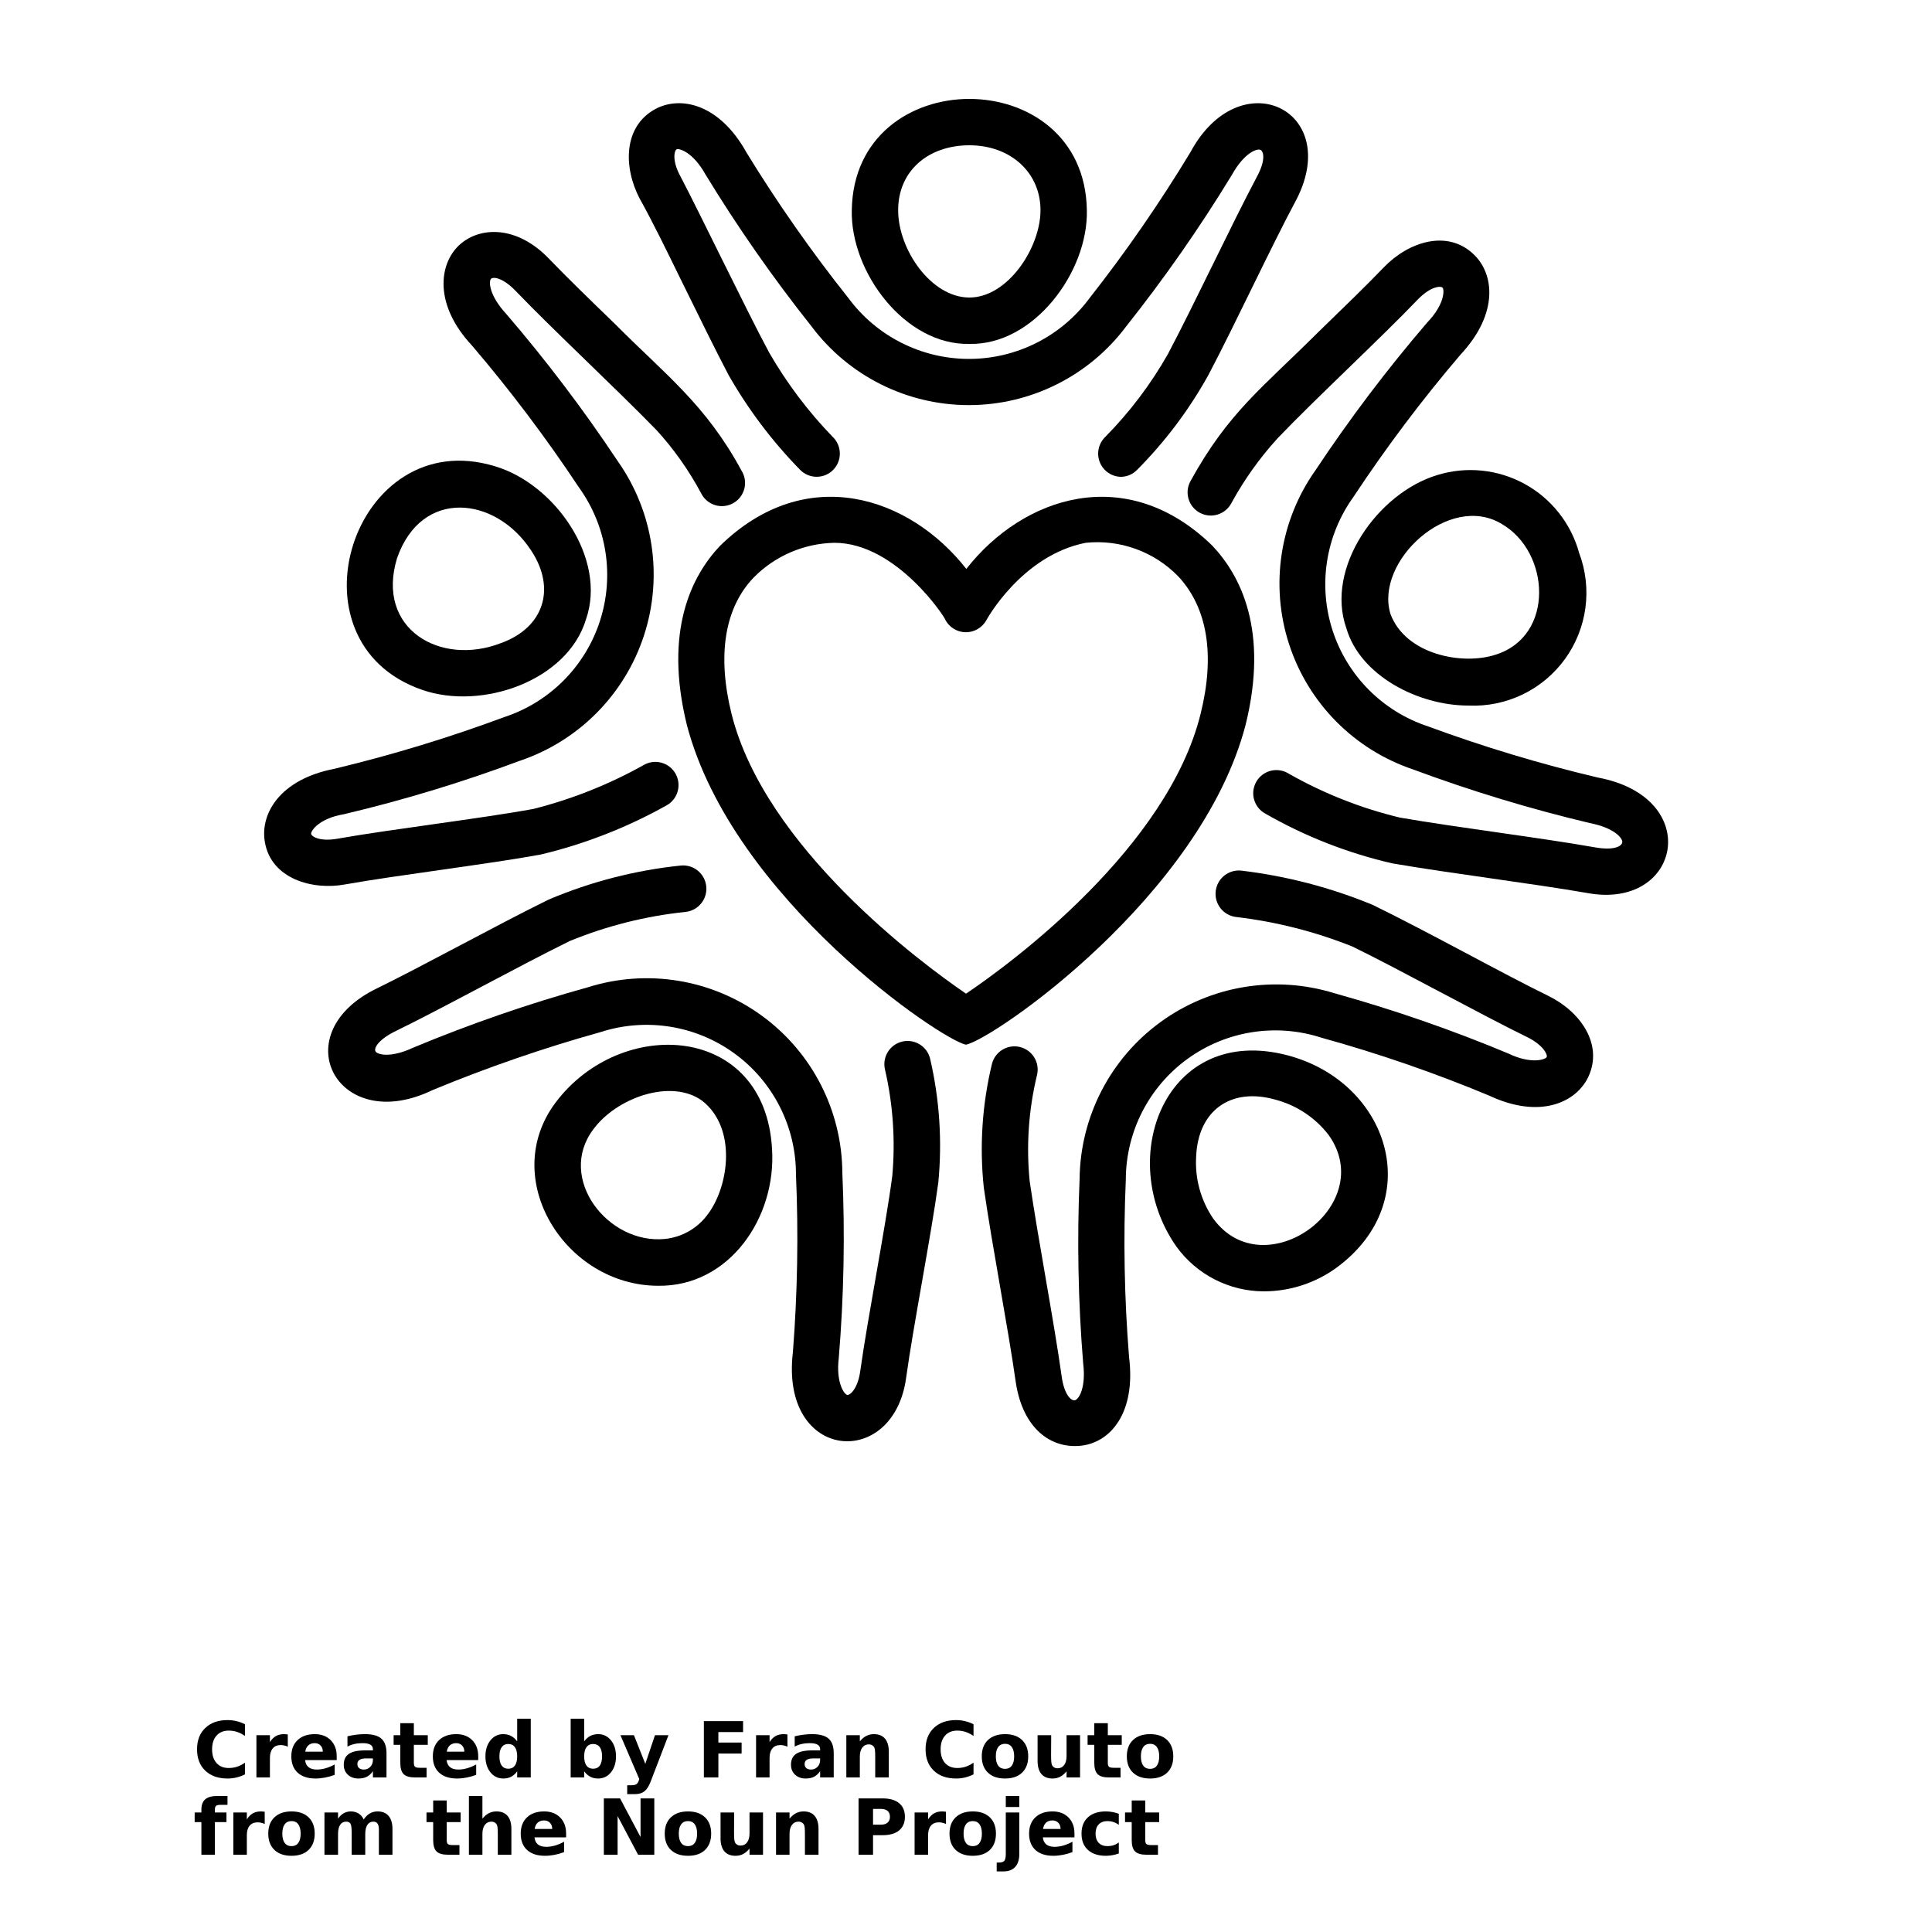
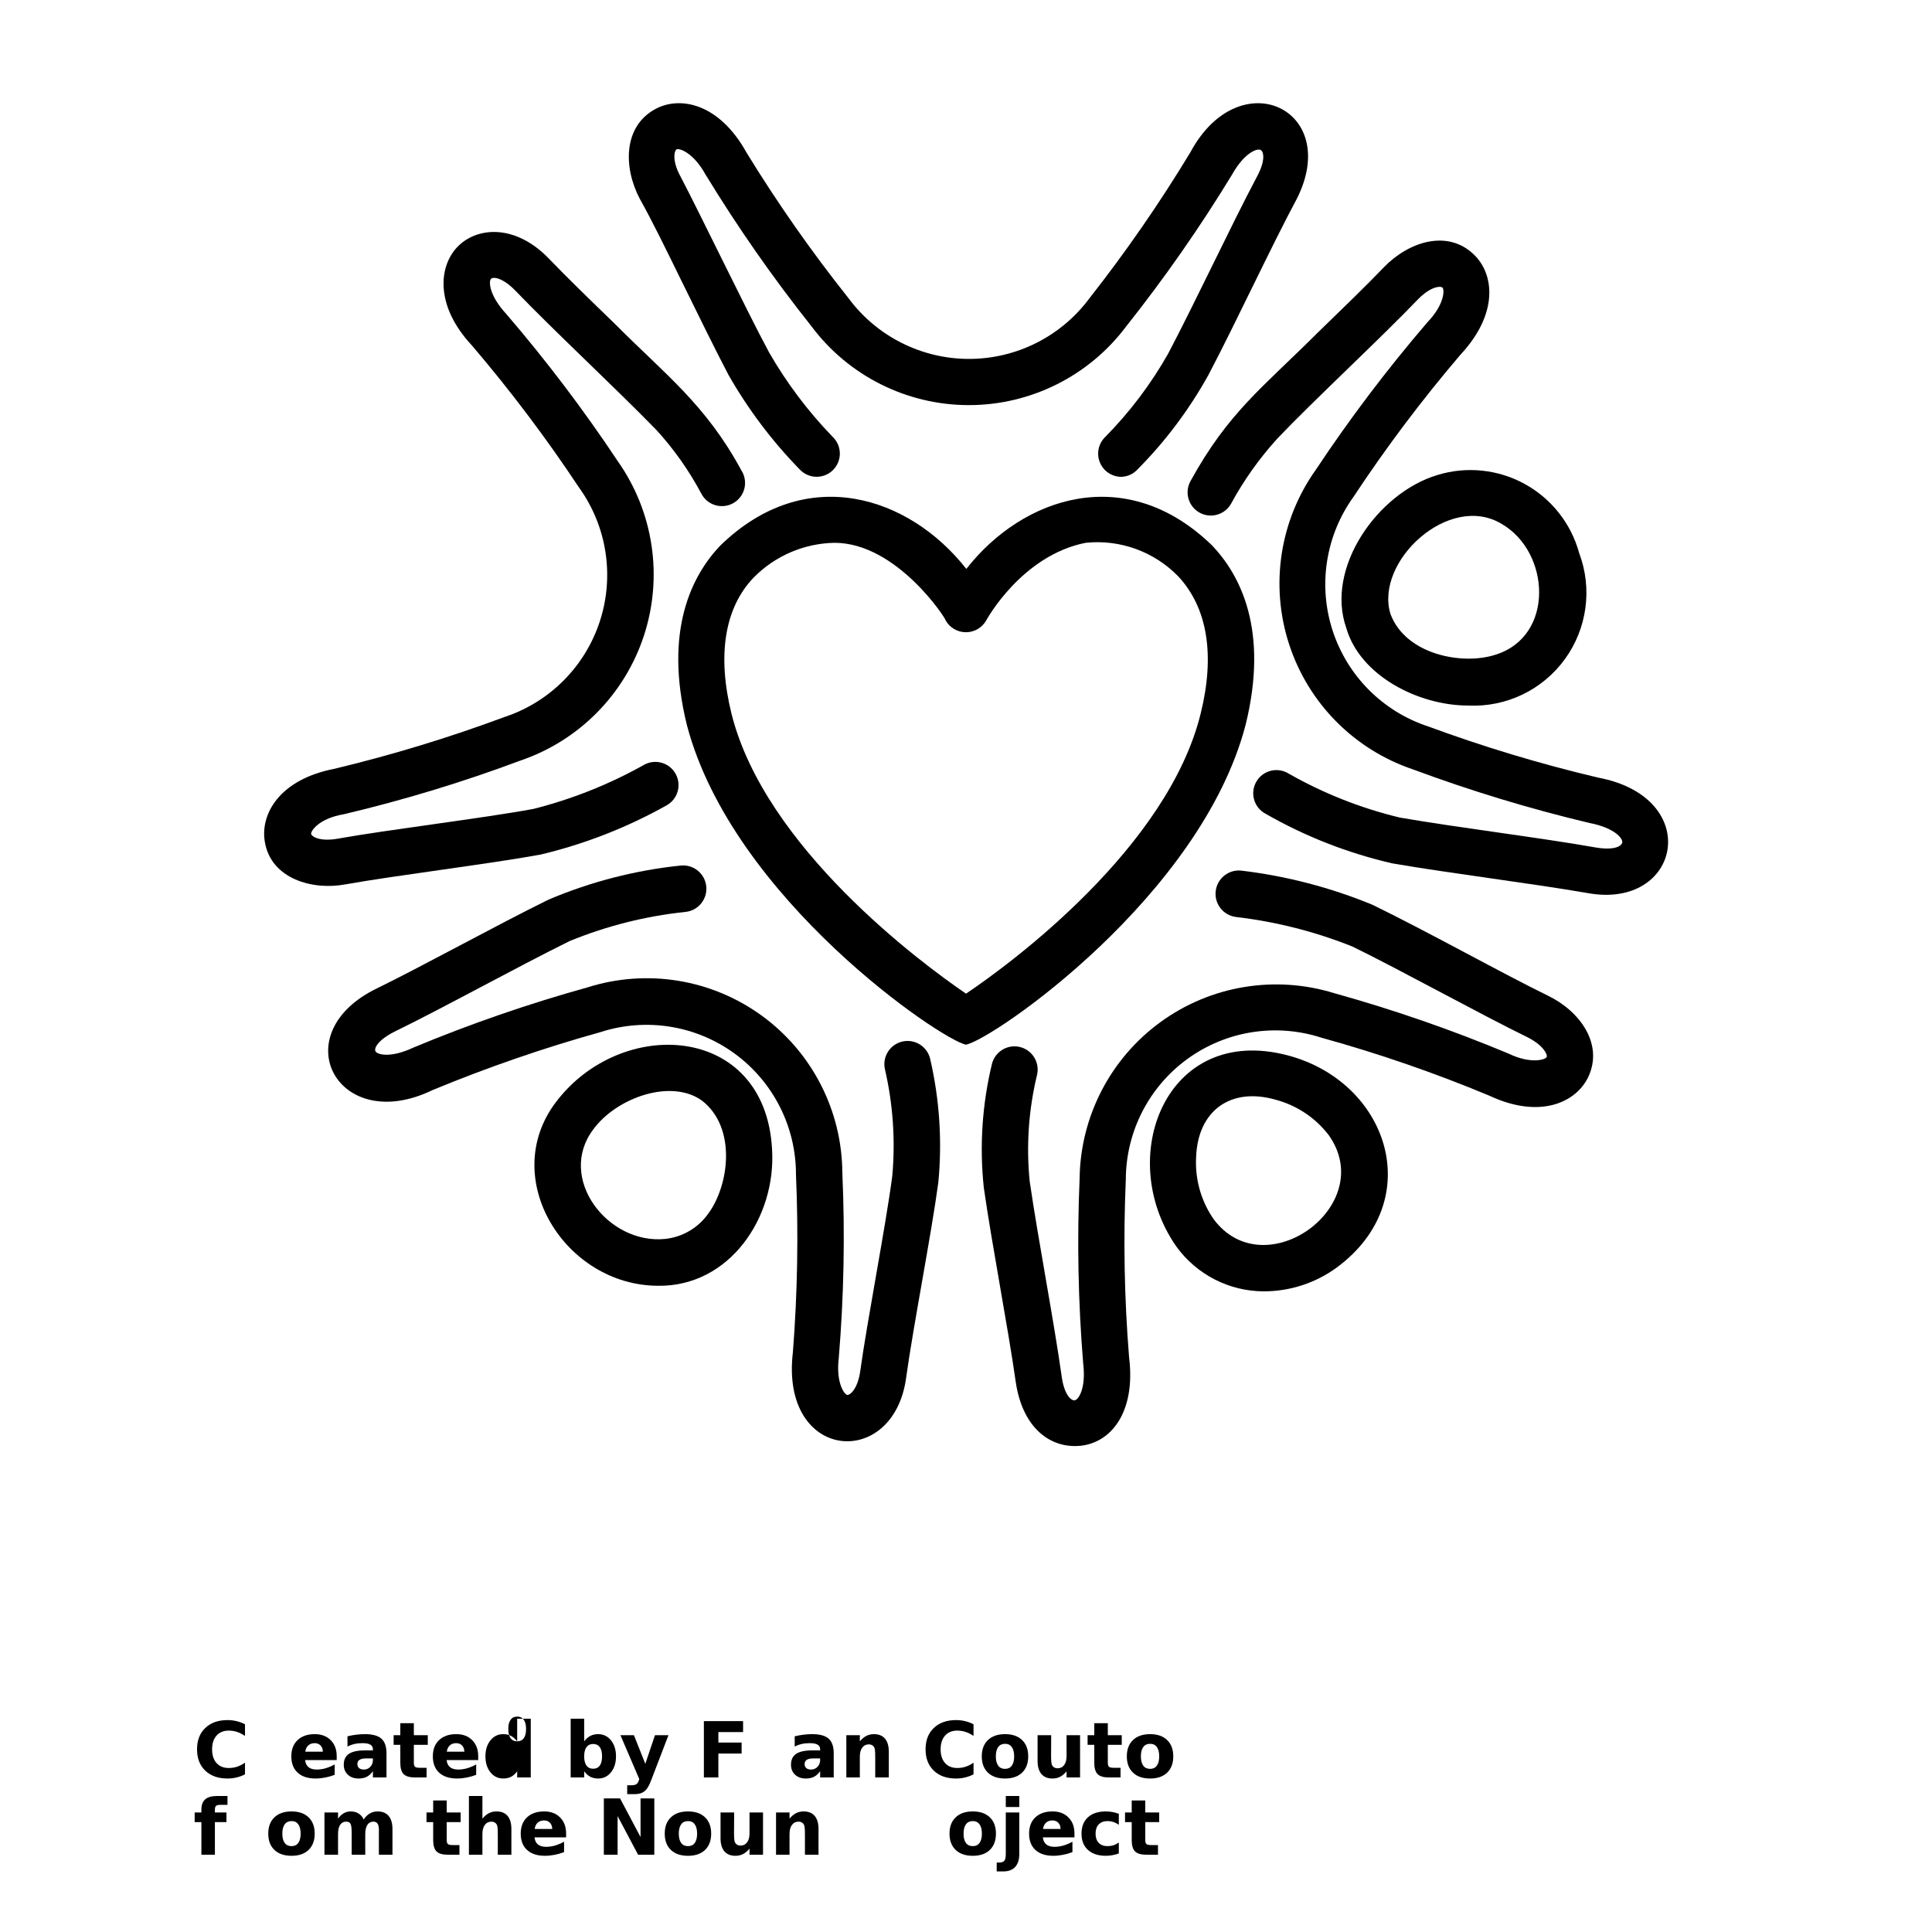
<svg xmlns="http://www.w3.org/2000/svg" xmlns:xlink="http://www.w3.org/1999/xlink" width="700pt" height="700pt" version="1.1" viewBox="0 0 700 700">
  <defs>
    <symbol id="h" overflow="visible">
      <path d="m18.766-1.125c-0.969 0.5-1.98 0.875-3.031 1.125-1.043 0.258-2.137 0.391-3.281 0.391-3.398 0-6.09-0.945-8.078-2.844-1.992-1.906-2.984-4.484-2.984-7.734 0-3.258 0.992-5.836 2.984-7.734 1.988-1.906 4.68-2.859 8.078-2.859 1.145 0 2.238 0.133 3.281 0.391 1.051 0.25 2.062 0.625 3.031 1.125v4.219c-0.98-0.656-1.945-1.141-2.891-1.453-0.949-0.312-1.949-0.469-3-0.469-1.875 0-3.352 0.605-4.422 1.812-1.074 1.199-1.609 2.856-1.609 4.969 0 2.106 0.535 3.762 1.609 4.969 1.07 1.199 2.547 1.797 4.422 1.797 1.051 0 2.051-0.148 3-0.453 0.945-0.312 1.91-0.801 2.891-1.469z" />
    </symbol>
    <symbol id="d" overflow="visible">
-       <path d="m13.734-11.141c-0.438-0.195-0.871-0.344-1.297-0.438-0.418-0.102-0.84-0.156-1.266-0.156-1.262 0-2.231 0.406-2.906 1.219-0.68 0.805-1.016 1.953-1.016 3.453v7.062h-4.891v-15.312h4.891v2.516c0.625-1 1.344-1.727 2.156-2.188 0.82-0.469 1.801-0.703 2.938-0.703 0.164 0 0.344 0.012 0.531 0.031 0.195 0.012 0.477 0.039 0.844 0.078z" />
-     </symbol>
+       </symbol>
    <symbol id="c" overflow="visible">
      <path d="m17.641-7.703v1.406h-11.453c0.125 1.148 0.539 2.008 1.25 2.578 0.707 0.574 1.703 0.859 2.984 0.859 1.031 0 2.082-0.148 3.156-0.453 1.082-0.312 2.191-0.773 3.328-1.391v3.766c-1.156 0.438-2.312 0.766-3.469 0.984-1.156 0.227-2.312 0.344-3.469 0.344-2.773 0-4.93-0.703-6.469-2.109-1.531-1.406-2.297-3.379-2.297-5.922 0-2.5 0.754-4.461 2.266-5.891 1.508-1.438 3.582-2.156 6.219-2.156 2.406 0 4.332 0.73 5.781 2.188 1.445 1.449 2.172 3.383 2.172 5.797zm-5.031-1.625c0-0.926-0.273-1.672-0.812-2.234-0.543-0.57-1.25-0.859-2.125-0.859-0.949 0-1.719 0.266-2.312 0.797s-0.965 1.297-1.109 2.297z" />
    </symbol>
    <symbol id="e" overflow="visible">
      <path d="m9.219-6.891c-1.023 0-1.793 0.172-2.312 0.516-0.512 0.344-0.766 0.855-0.766 1.531 0 0.625 0.207 1.117 0.625 1.469 0.414 0.344 0.988 0.516 1.719 0.516 0.926 0 1.703-0.328 2.328-0.984 0.633-0.664 0.953-1.492 0.953-2.484v-0.562zm7.469-1.844v8.734h-4.922v-2.266c-0.656 0.93-1.398 1.605-2.219 2.031-0.824 0.414-1.824 0.625-3 0.625-1.586 0-2.871-0.457-3.859-1.375-0.992-0.926-1.484-2.129-1.484-3.609 0-1.789 0.613-3.102 1.844-3.938 1.238-0.844 3.18-1.266 5.828-1.266h2.891v-0.391c0-0.77-0.309-1.332-0.922-1.688-0.617-0.363-1.57-0.547-2.859-0.547-1.055 0-2.031 0.105-2.938 0.312-0.898 0.211-1.73 0.523-2.5 0.938v-3.734c1.039-0.25 2.086-0.441 3.141-0.578 1.062-0.133 2.125-0.203 3.188-0.203 2.758 0 4.75 0.547 5.969 1.641 1.227 1.086 1.844 2.856 1.844 5.312z" />
    </symbol>
    <symbol id="b" overflow="visible">
      <path d="m7.703-19.656v4.344h5.047v3.5h-5.047v6.5c0 0.711 0.141 1.188 0.422 1.438s0.836 0.375 1.672 0.375h2.516v3.5h-4.188c-1.938 0-3.312-0.398-4.125-1.203-0.805-0.812-1.203-2.18-1.203-4.109v-6.5h-2.422v-3.5h2.422v-4.344z" />
    </symbol>
    <symbol id="l" overflow="visible">
-       <path d="m12.766-13.078v-8.203h4.922v21.281h-4.922v-2.219c-0.668 0.906-1.406 1.57-2.219 1.984s-1.758 0.625-2.828 0.625c-1.887 0-3.434-0.75-4.641-2.25-1.211-1.5-1.812-3.426-1.812-5.781 0-2.363 0.602-4.297 1.812-5.797 1.207-1.5 2.754-2.25 4.641-2.25 1.062 0 2 0.215 2.812 0.641 0.82 0.43 1.566 1.086 2.234 1.969zm-3.219 9.922c1.039 0 1.836-0.379 2.391-1.141 0.551-0.77 0.828-1.883 0.828-3.344 0-1.457-0.277-2.566-0.828-3.328-0.555-0.77-1.352-1.156-2.391-1.156-1.043 0-1.84 0.387-2.391 1.156-0.555 0.762-0.828 1.871-0.828 3.328 0 1.461 0.273 2.574 0.828 3.344 0.551 0.762 1.348 1.141 2.391 1.141z" />
+       <path d="m12.766-13.078v-8.203h4.922v21.281h-4.922v-2.219c-0.668 0.906-1.406 1.57-2.219 1.984s-1.758 0.625-2.828 0.625c-1.887 0-3.434-0.75-4.641-2.25-1.211-1.5-1.812-3.426-1.812-5.781 0-2.363 0.602-4.297 1.812-5.797 1.207-1.5 2.754-2.25 4.641-2.25 1.062 0 2 0.215 2.812 0.641 0.82 0.43 1.566 1.086 2.234 1.969zc1.039 0 1.836-0.379 2.391-1.141 0.551-0.77 0.828-1.883 0.828-3.344 0-1.457-0.277-2.566-0.828-3.328-0.555-0.77-1.352-1.156-2.391-1.156-1.043 0-1.84 0.387-2.391 1.156-0.555 0.762-0.828 1.871-0.828 3.328 0 1.461 0.273 2.574 0.828 3.344 0.551 0.762 1.348 1.141 2.391 1.141z" />
    </symbol>
    <symbol id="k" overflow="visible">
      <path d="m10.5-3.156c1.051 0 1.852-0.379 2.406-1.141 0.551-0.77 0.828-1.883 0.828-3.344 0-1.457-0.277-2.566-0.828-3.328-0.555-0.77-1.355-1.156-2.406-1.156-1.055 0-1.859 0.387-2.422 1.156-0.555 0.773-0.828 1.883-0.828 3.328 0 1.449 0.273 2.559 0.828 3.328 0.562 0.773 1.367 1.156 2.422 1.156zm-3.25-9.922c0.676-0.883 1.422-1.539 2.234-1.969 0.82-0.426 1.766-0.641 2.828-0.641 1.895 0 3.445 0.75 4.656 2.25 1.207 1.5 1.812 3.434 1.812 5.797 0 2.356-0.605 4.281-1.812 5.781-1.211 1.5-2.762 2.25-4.656 2.25-1.062 0-2.008-0.211-2.828-0.625-0.812-0.426-1.559-1.086-2.234-1.984v2.219h-4.891v-21.281h4.891z" />
    </symbol>
    <symbol id="j" overflow="visible">
      <path d="m0.344-15.312h4.891l4.125 10.391 3.5-10.391h4.891l-6.438 16.766c-0.648 1.695-1.402 2.883-2.266 3.562-0.867 0.688-2 1.031-3.406 1.031h-2.844v-3.219h1.531c0.832 0 1.438-0.137 1.812-0.406 0.383-0.262 0.68-0.73 0.891-1.406l0.141-0.422z" />
    </symbol>
    <symbol id="i" overflow="visible">
      <path d="m2.578-20.406h14.203v3.969h-8.953v3.797h8.422v3.984h-8.422v8.656h-5.25z" />
    </symbol>
    <symbol id="g" overflow="visible">
      <path d="m17.75-9.328v9.328h-4.922v-7.141c0-1.32-0.031-2.234-0.094-2.734s-0.168-0.867-0.312-1.109c-0.188-0.312-0.449-0.555-0.781-0.734-0.324-0.176-0.695-0.266-1.109-0.266-1.023 0-1.824 0.398-2.406 1.188-0.586 0.781-0.875 1.871-0.875 3.266v7.531h-4.891v-15.312h4.891v2.234c0.738-0.883 1.52-1.539 2.344-1.969 0.832-0.426 1.75-0.641 2.75-0.641 1.77 0 3.113 0.547 4.031 1.641 0.914 1.086 1.375 2.656 1.375 4.719z" />
    </symbol>
    <symbol id="a" overflow="visible">
      <path d="m9.641-12.188c-1.086 0-1.914 0.391-2.484 1.172-0.574 0.781-0.859 1.906-0.859 3.375s0.285 2.594 0.859 3.375c0.57 0.773 1.398 1.156 2.484 1.156 1.062 0 1.875-0.383 2.438-1.156 0.57-0.781 0.859-1.906 0.859-3.375s-0.289-2.594-0.859-3.375c-0.562-0.781-1.375-1.172-2.438-1.172zm0-3.5c2.633 0 4.691 0.715 6.172 2.141 1.477 1.418 2.219 3.387 2.219 5.906 0 2.512-0.742 4.481-2.219 5.906-1.48 1.418-3.539 2.125-6.172 2.125-2.648 0-4.715-0.707-6.203-2.125-1.492-1.426-2.234-3.394-2.234-5.906 0-2.519 0.742-4.488 2.234-5.906 1.488-1.426 3.555-2.141 6.203-2.141z" />
    </symbol>
    <symbol id="f" overflow="visible">
      <path d="m2.188-5.969v-9.344h4.922v1.531c0 0.836-0.008 1.875-0.016 3.125-0.012 1.25-0.016 2.086-0.016 2.5 0 1.242 0.031 2.133 0.094 2.672 0.07 0.543 0.18 0.934 0.328 1.172 0.207 0.324 0.473 0.574 0.797 0.75 0.32 0.168 0.691 0.25 1.109 0.25 1.02 0 1.82-0.391 2.406-1.172 0.582-0.781 0.875-1.867 0.875-3.266v-7.562h4.891v15.312h-4.891v-2.219c-0.742 0.898-1.523 1.559-2.344 1.984-0.824 0.414-1.734 0.625-2.734 0.625-1.762 0-3.106-0.539-4.031-1.625-0.93-1.082-1.391-2.66-1.391-4.734z" />
    </symbol>
    <symbol id="s" overflow="visible">
      <path d="m12.422-21.281v3.219h-2.703c-0.688 0-1.172 0.125-1.453 0.375-0.273 0.25-0.406 0.688-0.406 1.312v1.062h4.188v3.5h-4.188v11.812h-4.891v-11.812h-2.438v-3.5h2.438v-1.062c0-1.664 0.461-2.898 1.391-3.703 0.926-0.801 2.367-1.203 4.328-1.203z" />
    </symbol>
    <symbol id="r" overflow="visible">
      <path d="m16.547-12.766c0.613-0.945 1.348-1.672 2.203-2.172 0.852-0.5 1.789-0.75 2.812-0.75 1.758 0 3.098 0.547 4.016 1.641 0.926 1.086 1.391 2.656 1.391 4.719v9.328h-4.922v-7.984-0.359c0.008-0.133 0.016-0.32 0.016-0.562 0-1.082-0.164-1.863-0.484-2.344-0.312-0.488-0.824-0.734-1.531-0.734-0.93 0-1.648 0.387-2.156 1.156-0.512 0.762-0.773 1.867-0.781 3.312v7.516h-4.922v-7.984c0-1.695-0.148-2.785-0.438-3.266-0.293-0.488-0.812-0.734-1.562-0.734-0.938 0-1.664 0.387-2.172 1.156-0.512 0.762-0.766 1.859-0.766 3.297v7.531h-4.922v-15.312h4.922v2.234c0.602-0.863 1.289-1.516 2.062-1.953 0.781-0.438 1.641-0.656 2.578-0.656 1.062 0 2 0.258 2.812 0.766 0.812 0.512 1.426 1.23 1.844 2.156z" />
    </symbol>
    <symbol id="q" overflow="visible">
      <path d="m17.75-9.328v9.328h-4.922v-7.109c0-1.344-0.031-2.266-0.094-2.766s-0.168-0.867-0.312-1.109c-0.188-0.312-0.449-0.555-0.781-0.734-0.324-0.176-0.695-0.266-1.109-0.266-1.023 0-1.824 0.398-2.406 1.188-0.586 0.781-0.875 1.871-0.875 3.266v7.531h-4.891v-21.281h4.891v8.203c0.738-0.883 1.52-1.539 2.344-1.969 0.832-0.426 1.75-0.641 2.75-0.641 1.77 0 3.113 0.547 4.031 1.641 0.914 1.086 1.375 2.656 1.375 4.719z" />
    </symbol>
    <symbol id="p" overflow="visible">
      <path d="m2.578-20.406h5.875l7.422 14v-14h4.984v20.406h-5.875l-7.422-14v14h-4.984z" />
    </symbol>
    <symbol id="o" overflow="visible">
-       <path d="m2.578-20.406h8.734c2.594 0 4.582 0.578 5.969 1.734 1.395 1.148 2.094 2.789 2.094 4.922 0 2.137-0.699 3.781-2.094 4.938-1.387 1.156-3.375 1.734-5.969 1.734h-3.484v7.078h-5.25zm5.25 3.812v5.703h2.922c1.02 0 1.805-0.25 2.359-0.75 0.562-0.5 0.844-1.203 0.844-2.109 0-0.914-0.281-1.617-0.844-2.109-0.555-0.488-1.34-0.734-2.359-0.734z" />
-     </symbol>
+       </symbol>
    <symbol id="n" overflow="visible">
      <path d="m2.359-15.312h4.891v15.031c0 2.051-0.496 3.617-1.484 4.703-0.98 1.082-2.406 1.625-4.281 1.625h-2.422v-3.219h0.859c0.926 0 1.562-0.211 1.906-0.625 0.352-0.418 0.531-1.246 0.531-2.484zm0-5.969h4.891v4h-4.891z" />
    </symbol>
    <symbol id="m" overflow="visible">
      <path d="m14.719-14.828v3.984c-0.656-0.457-1.324-0.797-2-1.016-0.668-0.219-1.359-0.328-2.078-0.328-1.367 0-2.434 0.402-3.203 1.203-0.762 0.793-1.141 1.906-1.141 3.344 0 1.43 0.379 2.543 1.141 3.344 0.77 0.793 1.836 1.188 3.203 1.188 0.758 0 1.484-0.109 2.172-0.328 0.688-0.227 1.32-0.566 1.906-1.016v4c-0.762 0.281-1.539 0.488-2.328 0.625-0.781 0.145-1.574 0.219-2.375 0.219-2.762 0-4.922-0.707-6.484-2.125-1.555-1.414-2.328-3.383-2.328-5.906 0-2.531 0.773-4.504 2.328-5.922 1.562-1.414 3.723-2.125 6.484-2.125 0.801 0 1.594 0.074 2.375 0.219 0.781 0.137 1.555 0.352 2.328 0.641z" />
    </symbol>
  </defs>
  <g>
    <path d="m439.27 197.73c-31.137-30.352-68.602-17.863-89.152 8.398-20.609-26.266-58.07-38.754-89.207-8.398-10.191 10.754-20.496 30.688-12.039 64.961 16.574 63.113 92.734 114.46 101.13 115.81 9.91-1.961 85.062-53.703 101.3-115.86 8.457-34.215-1.848-54.152-12.039-64.906zm-4.258 60.871c-11.93 48.387-68.207 90.164-85.008 101.42-16.406-11.199-72.801-52.977-84.953-101.36-5.266-21.281-2.519-38.359 7.953-49.336 7.742-7.906 18.281-12.449 29.344-12.656 22.734 0 40.711 28 40.207 28 1.484 2.715 4.328 4.402 7.422 4.402 3.09 0 5.938-1.688 7.418-4.402 0 0 12.711-23.406 35.953-28 12.48-1.305 24.867 3.199 33.602 12.207 10.582 11.426 13.328 28.504 8.062 49.73z" />
    <path d="m247.13 102.2c5.992 12.207 12.207 24.863 16.801 33.602 7.109 12.477 15.785 23.992 25.812 34.27 1.555 1.668 3.719 2.633 6 2.676 2.277 0.039 4.477-0.848 6.086-2.461 1.613-1.613 2.5-3.809 2.461-6.086-0.043-2.281-1.004-4.445-2.672-6-8.852-9.16-16.543-19.371-22.906-30.406-4.648-8.625-10.809-21.168-16.801-33.207-5.992-12.039-11.199-22.734-15.398-30.742-3.078-5.602-2.238-9.297-1.344-9.742 0.895-0.449 5.938 1.008 10.414 9.07l0.004-0.004c11.652 19.125 24.484 37.512 38.414 55.047 13.449 17.977 34.586 28.562 57.035 28.562 22.453 0 43.586-10.586 57.035-28.562 13.867-17.469 26.641-35.777 38.25-54.824 4.481-8.062 9.184-9.742 10.414-9.07 1.23 0.672 1.793 3.977-1.344 9.742-9.633 18.199-22.008 44.801-32.145 64.062v0.004c-6.246 11.043-13.93 21.211-22.848 30.238-2.43 2.391-3.176 6.012-1.887 9.168 1.289 3.16 4.359 5.223 7.769 5.227 2.106-0.062 4.106-0.926 5.598-2.41 10.195-10.227 18.922-21.816 25.93-34.441 10.137-19.266 22.398-45.863 32.09-63.953 16.297-32.367-20.777-49.895-38.586-16.801v0.004c-11.086 18.328-23.277 35.965-36.512 52.809-10.242 13.875-26.461 22.066-43.707 22.066s-33.469-8.191-43.711-22.066c-13.363-16.797-25.688-34.395-36.902-52.695-9.855-17.809-24.078-20.664-33.098-15.734-11.594 6.328-11.535 21.113-5.602 32.426 4.371 7.777 9.691 18.645 15.348 30.234z" />
    <path d="m125.11 320.43c18.535-3.305 52.191-7.391 70.785-10.809h-0.004c15.988-3.809 31.367-9.82 45.699-17.863 4.035-2.289 5.449-7.418 3.16-11.453-2.285-4.035-7.414-5.453-11.449-3.164-12.602 7.066-26.086 12.434-40.098 15.961-18.535 3.414-52.246 7.449-70.785 10.754-6.441 1.176-9.52-0.727-9.688-1.734-0.168-1.008 2.801-5.602 11.871-7.113l0.004-0.004c21.703-5.129 43.062-11.621 63.949-19.434 21.254-7.231 37.852-24.055 44.797-45.402 6.941-21.348 3.418-44.719-9.516-63.066-12.352-18.582-25.836-36.387-40.375-53.312-6.273-6.777-6.383-11.762-5.602-12.711 0.785-0.953 4.367-0.449 8.902 4.258 14.281 14.84 35.785 34.777 51.016 50.398l0.004-0.004c6.348 6.949 11.805 14.66 16.238 22.961 1.02 2.07 2.848 3.629 5.055 4.312 2.203 0.68 4.59 0.426 6.602-0.707 2.012-1.133 3.469-3.043 4.027-5.281 0.559-2.238 0.172-4.609-1.066-6.555-12.938-23.91-27.609-34.777-45.473-52.754-9.184-8.902-17.863-17.305-24.305-24.023-11.762-12.207-25.258-11.648-32.535-4.816-7.281 6.832-9.184 21.504 4.703 36.344 13.941 16.34 26.883 33.508 38.754 51.41 10.094 14.012 12.906 31.992 7.574 48.418-5.332 16.426-18.168 29.328-34.566 34.742-20.141 7.484-40.711 13.75-61.602 18.758-19.992 3.863-27.047 16.52-25.199 26.656 2.297 13.16 17.137 17.473 29.121 15.234z" />
    <path d="m142.8 373.86c18.48-9.016 44.129-23.297 63.672-32.93v0.004c13.391-5.481 27.496-9.027 41.887-10.531 4.641-0.477 8.012-4.629 7.531-9.266-0.477-4.641-4.629-8.012-9.266-7.531-16.465 1.707-32.586 5.859-47.824 12.32-19.488 9.574-45.137 23.855-63.504 32.816-32.258 16.801-12.543 52.641 21.391 36.23 19.832-8.215 40.141-15.23 60.816-21 16.508-5.367 34.59-2.496 48.625 7.723 14.031 10.223 22.312 26.551 22.27 43.91 0.93 21.449 0.555 42.938-1.117 64.344-4.703 39.594 36.566 42.84 41.047 9.129 2.574-18.648 9.129-51.91 11.648-70.672v-0.004c1.438-14.992 0.434-30.125-2.969-44.797-1.082-4.516-5.621-7.301-10.137-6.219-4.516 1.082-7.297 5.621-6.215 10.137 2.91 12.641 3.801 25.664 2.633 38.586-2.465 18.703-9.016 51.969-11.594 70.617-0.895 6.496-3.695 8.793-4.703 8.68-1.008-0.113-4.199-4.312-3.078-13.441h-0.004c1.852-22.297 2.281-44.684 1.289-67.031-0.125-22.531-10.949-43.66-29.16-56.922-18.215-13.262-41.648-17.078-63.129-10.281-21.484 5.973-42.582 13.266-63.168 21.84-8.344 3.922-13.16 2.519-13.719 1.289-0.559-1.23 1.176-4.144 6.777-7z" />
    <path d="m575.46 390.21c5.602-11.93-3.023-23.855-14.617-29.457-7.894-3.863-18.594-9.52-29.961-15.566-11.367-6.047-24.473-12.938-33.602-17.359h0.004c-15.176-6.262-31.133-10.422-47.434-12.375-4.641-0.543-8.84 2.781-9.379 7.418-0.543 4.641 2.781 8.84 7.418 9.379 14.449 1.699 28.609 5.293 42.113 10.699 16.801 8.176 46.648 24.695 63.559 32.93 5.602 2.856 7.223 6.215 6.832 7.113-0.391 0.895-5.602 2.688-13.777-1.23l0.004-0.004c-20.582-8.605-41.68-15.918-63.168-21.898-21.473-6.644-44.82-2.766-62.992 10.465-18.172 13.23-29.031 34.262-29.297 56.734-0.957 22.293-0.527 44.625 1.289 66.867 1.121 9.184-1.734 13.273-3.078 13.441s-3.809-2.129-4.703-8.625c-2.856-20.383-8.457-49.223-11.594-70.727l-0.004-0.004c-1.285-12.863-0.395-25.848 2.633-38.414 1.145-4.5-1.574-9.078-6.074-10.223-4.5-1.145-9.078 1.578-10.223 6.078-3.547 14.652-4.551 29.805-2.965 44.797 3.078 21.504 8.734 50.398 11.594 70.559 2.519 16.801 12.711 24.137 23.52 23.016 10.805-1.117 20.047-11.926 17.523-32.141-1.723-21.383-2.113-42.855-1.176-64.289 0.031-17.32 8.344-33.582 22.363-43.746 14.023-10.168 32.062-13.016 48.535-7.66 20.691 5.719 41.004 12.734 60.816 21 18.254 8.566 31.414 2.519 35.84-6.777z" />
    <path d="m578.98 281.73c-20.871-4.93-41.422-11.121-61.543-18.535-16.41-5.398-29.262-18.297-34.605-34.723-5.34-16.426-2.535-34.418 7.555-48.438 11.867-17.969 24.828-35.195 38.809-51.574 13.887-14.895 12.207-29.289 4.703-36.344-9.574-9.129-23.633-4.481-32.535 4.762-6.047 6.328-14.785 14.785-24.023 23.742-19.879 19.824-32.258 28.727-45.977 53.648-2.273 4.051-0.832 9.176 3.223 11.449 4.051 2.273 9.176 0.832 11.449-3.219 4.629-8.523 10.27-16.461 16.801-23.633 12.992-13.664 37.855-36.734 50.902-50.398 4.594-4.703 8.176-4.93 8.902-4.258 0.727 0.672 0.895 5.992-5.602 12.711l0.004 0.004c-14.52 16.926-27.984 34.73-40.32 53.309-13.031 18.324-16.621 41.738-9.68 63.125s23.598 38.227 44.906 45.406c20.918 7.777 42.293 14.266 64.008 19.43 9.016 1.734 12.098 5.602 11.816 7.055-0.281 1.457-3.191 2.91-9.688 1.793-20.273-3.586-49.391-7.113-70.84-10.809h-0.004c-14.098-3.387-27.652-8.742-40.262-15.902-1.938-1.234-4.293-1.621-6.523-1.074-2.231 0.551-4.137 1.988-5.281 3.981-1.141 1.992-1.418 4.367-0.762 6.566 0.652 2.203 2.18 4.039 4.223 5.086 14.309 8.191 29.742 14.227 45.809 17.922 21.449 3.695 50.398 7.223 70.727 10.754 33.824 6.215 42.281-34.609 3.809-41.836z" />
-     <path d="m351.23 124.6c23.238 0.559 43.062-25.984 42.559-48.441-0.836-53.762-84.332-53.762-85.172 0-0.504 22.457 19.32 49 42.613 48.441zm0-71.961c14.953 0 25.762 9.91 25.762 23.52s-11.871 31.641-25.762 31.641c-13.887 0-25.816-17.414-25.816-31.641 0-14.223 10.867-23.52 25.816-23.52z" />
    <path d="m238.45 465.86c25.871 0.336 42.895-24.809 41.273-49.617-2.574-45.473-54.77-48.215-78.398-16.801-20.781 27.668 3.523 66.363 37.125 66.418zm-23.52-56.617c8.398-11.535 28.281-18.594 39.48-10.414 12.543 9.801 9.742 30.574 2.297 40.77h-0.004c-3.648 5.231-9.391 8.625-15.734 9.293-20.777 2.074-39.312-22.008-26.039-39.648z" />
    <path d="m457.91 467.88c9.531-0.004 18.809-3.043 26.488-8.68 32.871-24.359 18.648-67.199-17.863-76.832-44.129-11.594-62.832 37.129-40.32 69.273 7.356 10.176 19.141 16.215 31.695 16.238zm-24.527-48.777c0.672-16.801 12.602-25.199 28.559-20.719h0.004c7.723 2 14.559 6.512 19.43 12.824 18.258 25.594-23.352 55.555-41.773 30.352-4.508-6.586-6.695-14.488-6.219-22.453z" />
    <path d="m520.69 172.14c-21.504 6.496-40.656 33.602-32.871 55.496 4.984 17.137 25.984 28 44.184 28 13.746 0.641 26.891-5.676 34.98-16.809 8.086-11.133 10.031-25.59 5.172-38.465-2.918-10.672-10.047-19.703-19.746-25.023-9.703-5.32-21.148-6.477-31.719-3.199zm23.406 17.695c17.586 10.137 19.32 40.656-2.238 47.375-11.984 3.922-32.594 0-38.078-14.785-5.769-18.98 21.277-44.125 40.32-32.59z" />
-     <path d="m153.05 249.98c21.559 7.449 52.527-3.305 59.246-25.535 7.727-21.953-11.199-49.055-32.93-55.496-51.125-15.68-76.938 63.672-26.316 81.031zm-9.184-47.77c8.902-25.48 35.727-22.398 48.551-2.801 9.184 13.832 4.648 28-10.922 33.602-21.891 8.512-45.469-5.094-37.629-30.801z" />
    <use x="70" y="644" xlink:href="#h" />
    <use x="90.547" y="644" xlink:href="#d" />
    <use x="104.355" y="644" xlink:href="#c" />
    <use x="123.348" y="644" xlink:href="#e" />
    <use x="142.242" y="644" xlink:href="#b" />
    <use x="155.625" y="644" xlink:href="#c" />
    <use x="174.617" y="644" xlink:href="#l" />
    <use x="204.406" y="644" xlink:href="#k" />
    <use x="224.449" y="644" xlink:href="#j" />
    <use x="252.449" y="644" xlink:href="#i" />
    <use x="271.578" y="644" xlink:href="#d" />
    <use x="285.387" y="644" xlink:href="#e" />
    <use x="304.281" y="644" xlink:href="#g" />
    <use x="333.961" y="644" xlink:href="#h" />
    <use x="354.512" y="644" xlink:href="#a" />
    <use x="373.75" y="644" xlink:href="#f" />
    <use x="393.68" y="644" xlink:href="#b" />
    <use x="407.066" y="644" xlink:href="#a" />
    <use x="70" y="672" xlink:href="#s" />
    <use x="82.184" y="672" xlink:href="#d" />
    <use x="95.992" y="672" xlink:href="#a" />
    <use x="115.227" y="672" xlink:href="#r" />
    <use x="154.152" y="672" xlink:href="#b" />
    <use x="167.535" y="672" xlink:href="#q" />
    <use x="187.469" y="672" xlink:href="#c" />
    <use x="216.207" y="672" xlink:href="#p" />
    <use x="239.641" y="672" xlink:href="#a" />
    <use x="258.879" y="672" xlink:href="#f" />
    <use x="278.812" y="672" xlink:href="#g" />
    <use x="308.492" y="672" xlink:href="#o" />
    <use x="329.016" y="672" xlink:href="#d" />
    <use x="342.82" y="672" xlink:href="#a" />
    <use x="362.059" y="672" xlink:href="#n" />
    <use x="371.656" y="672" xlink:href="#c" />
    <use x="390.648" y="672" xlink:href="#m" />
    <use x="407.242" y="672" xlink:href="#b" />
  </g>
</svg>